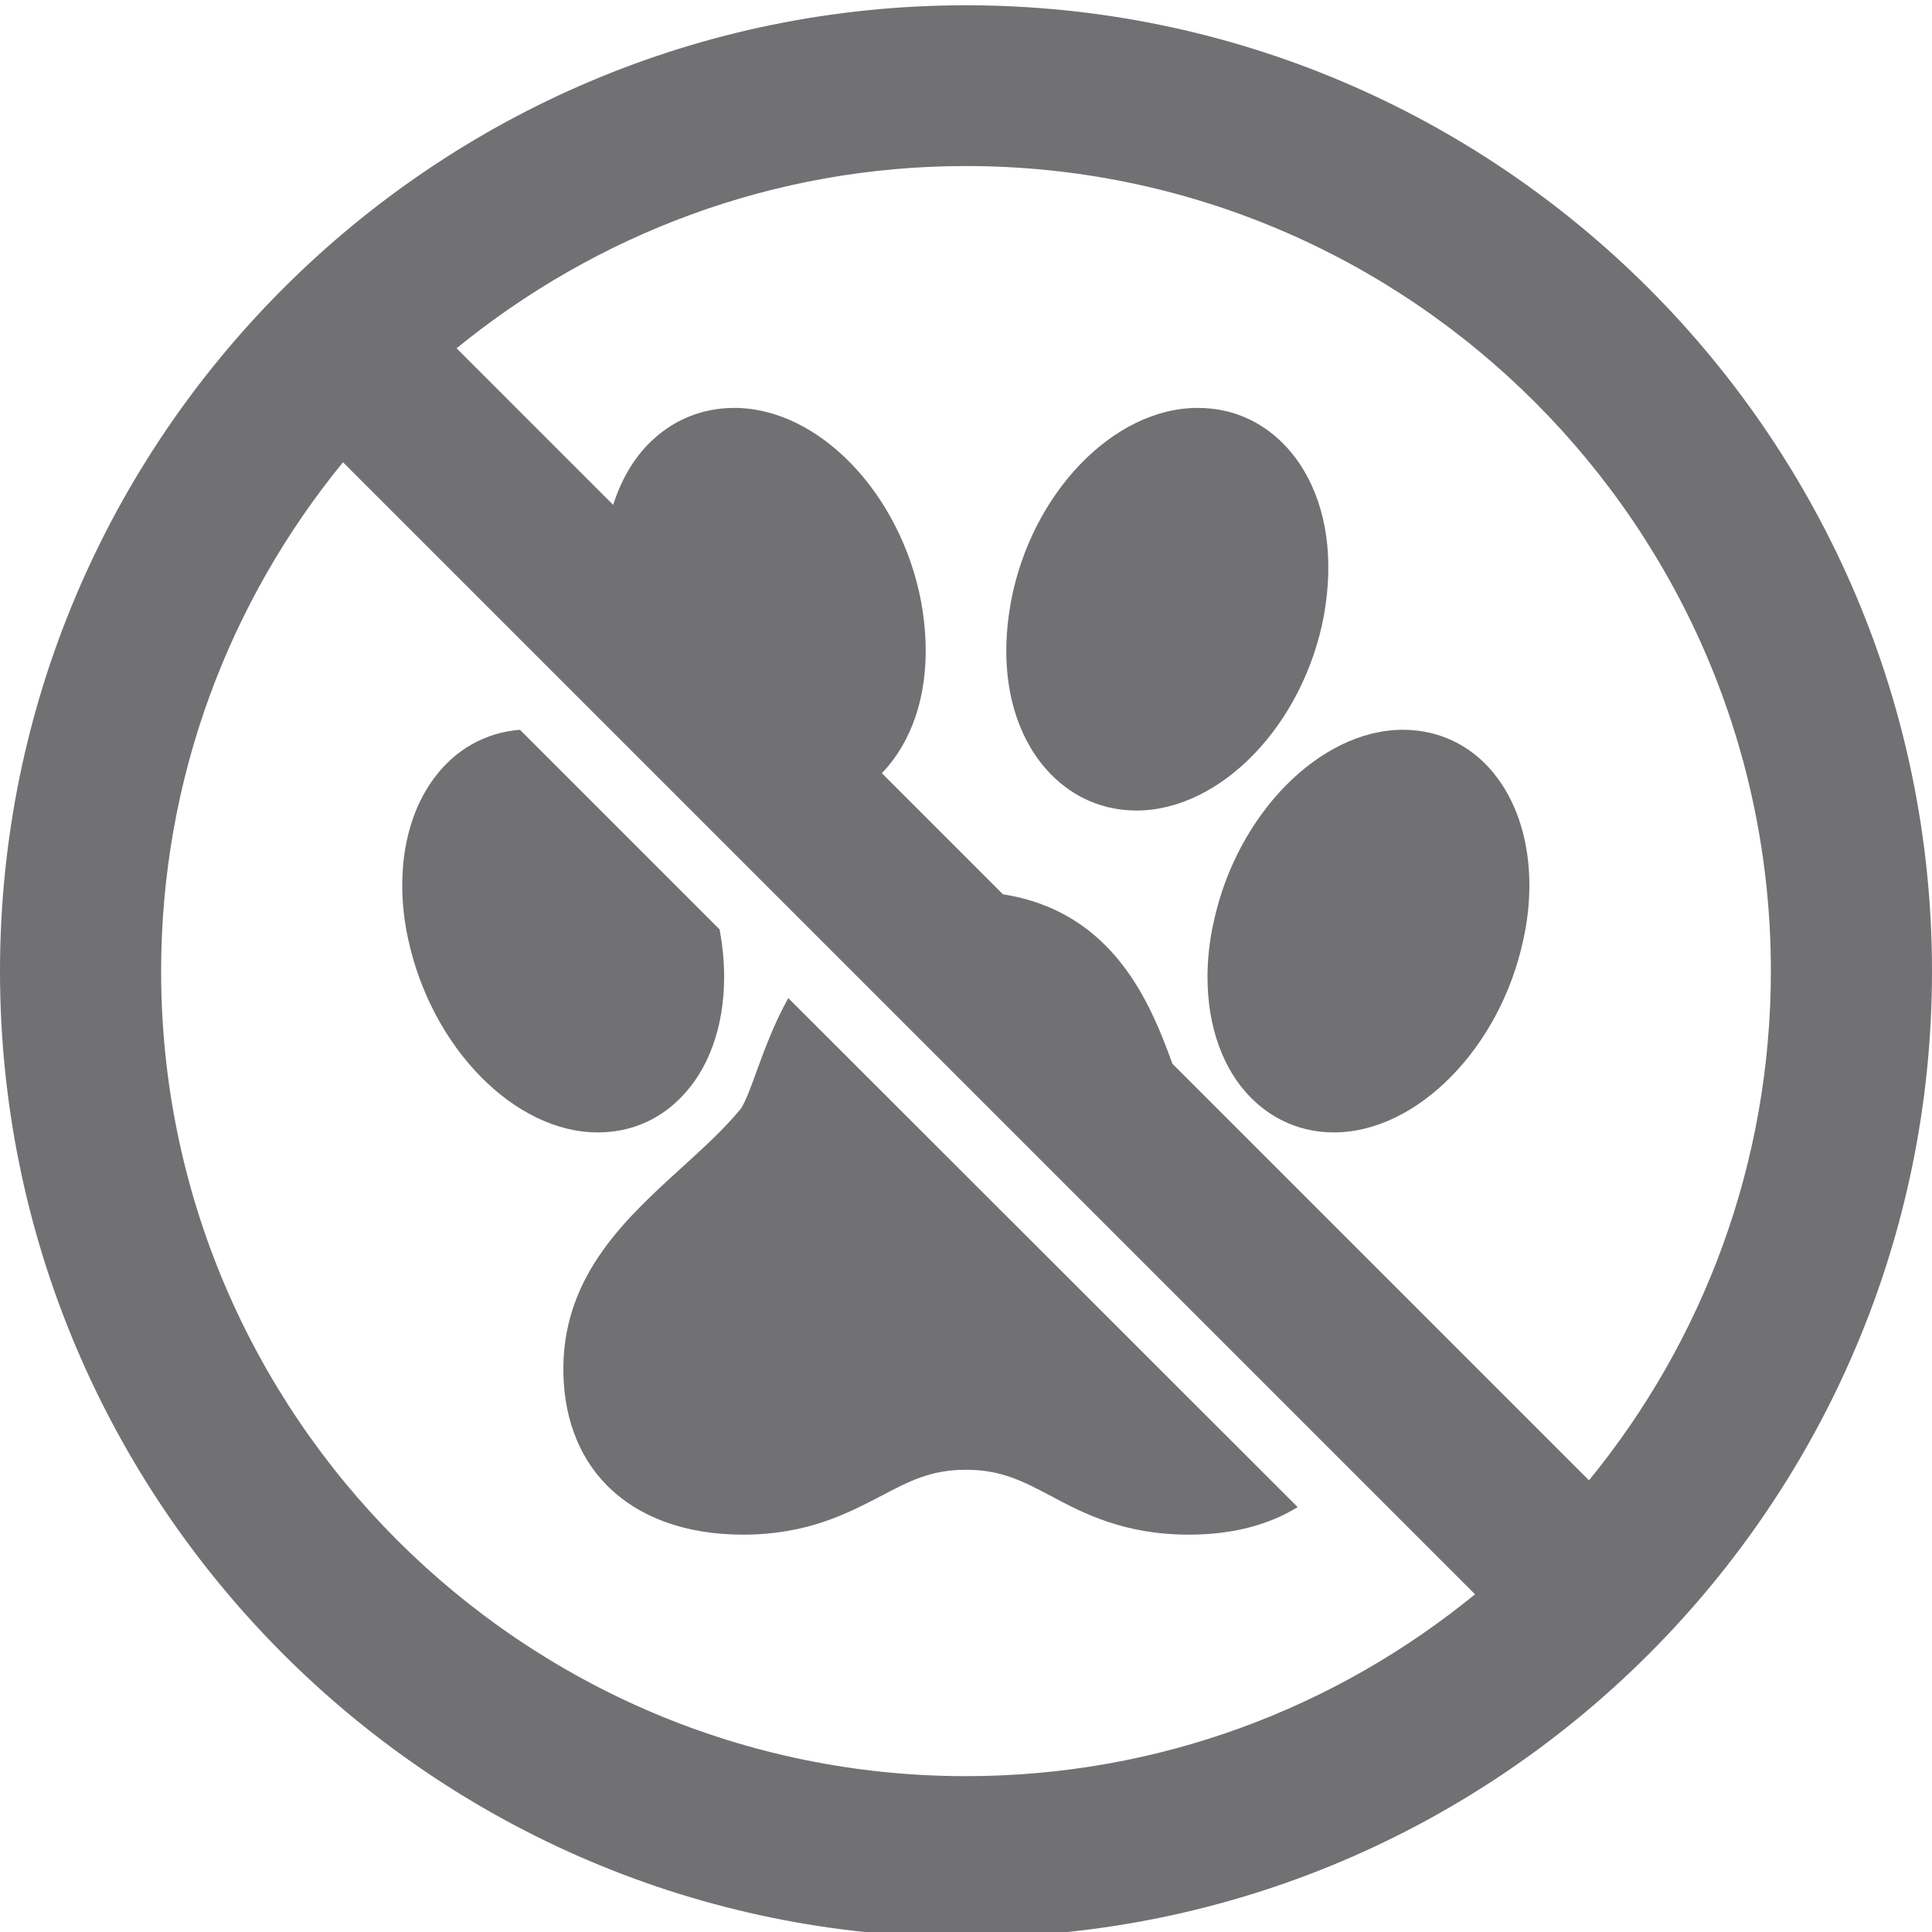
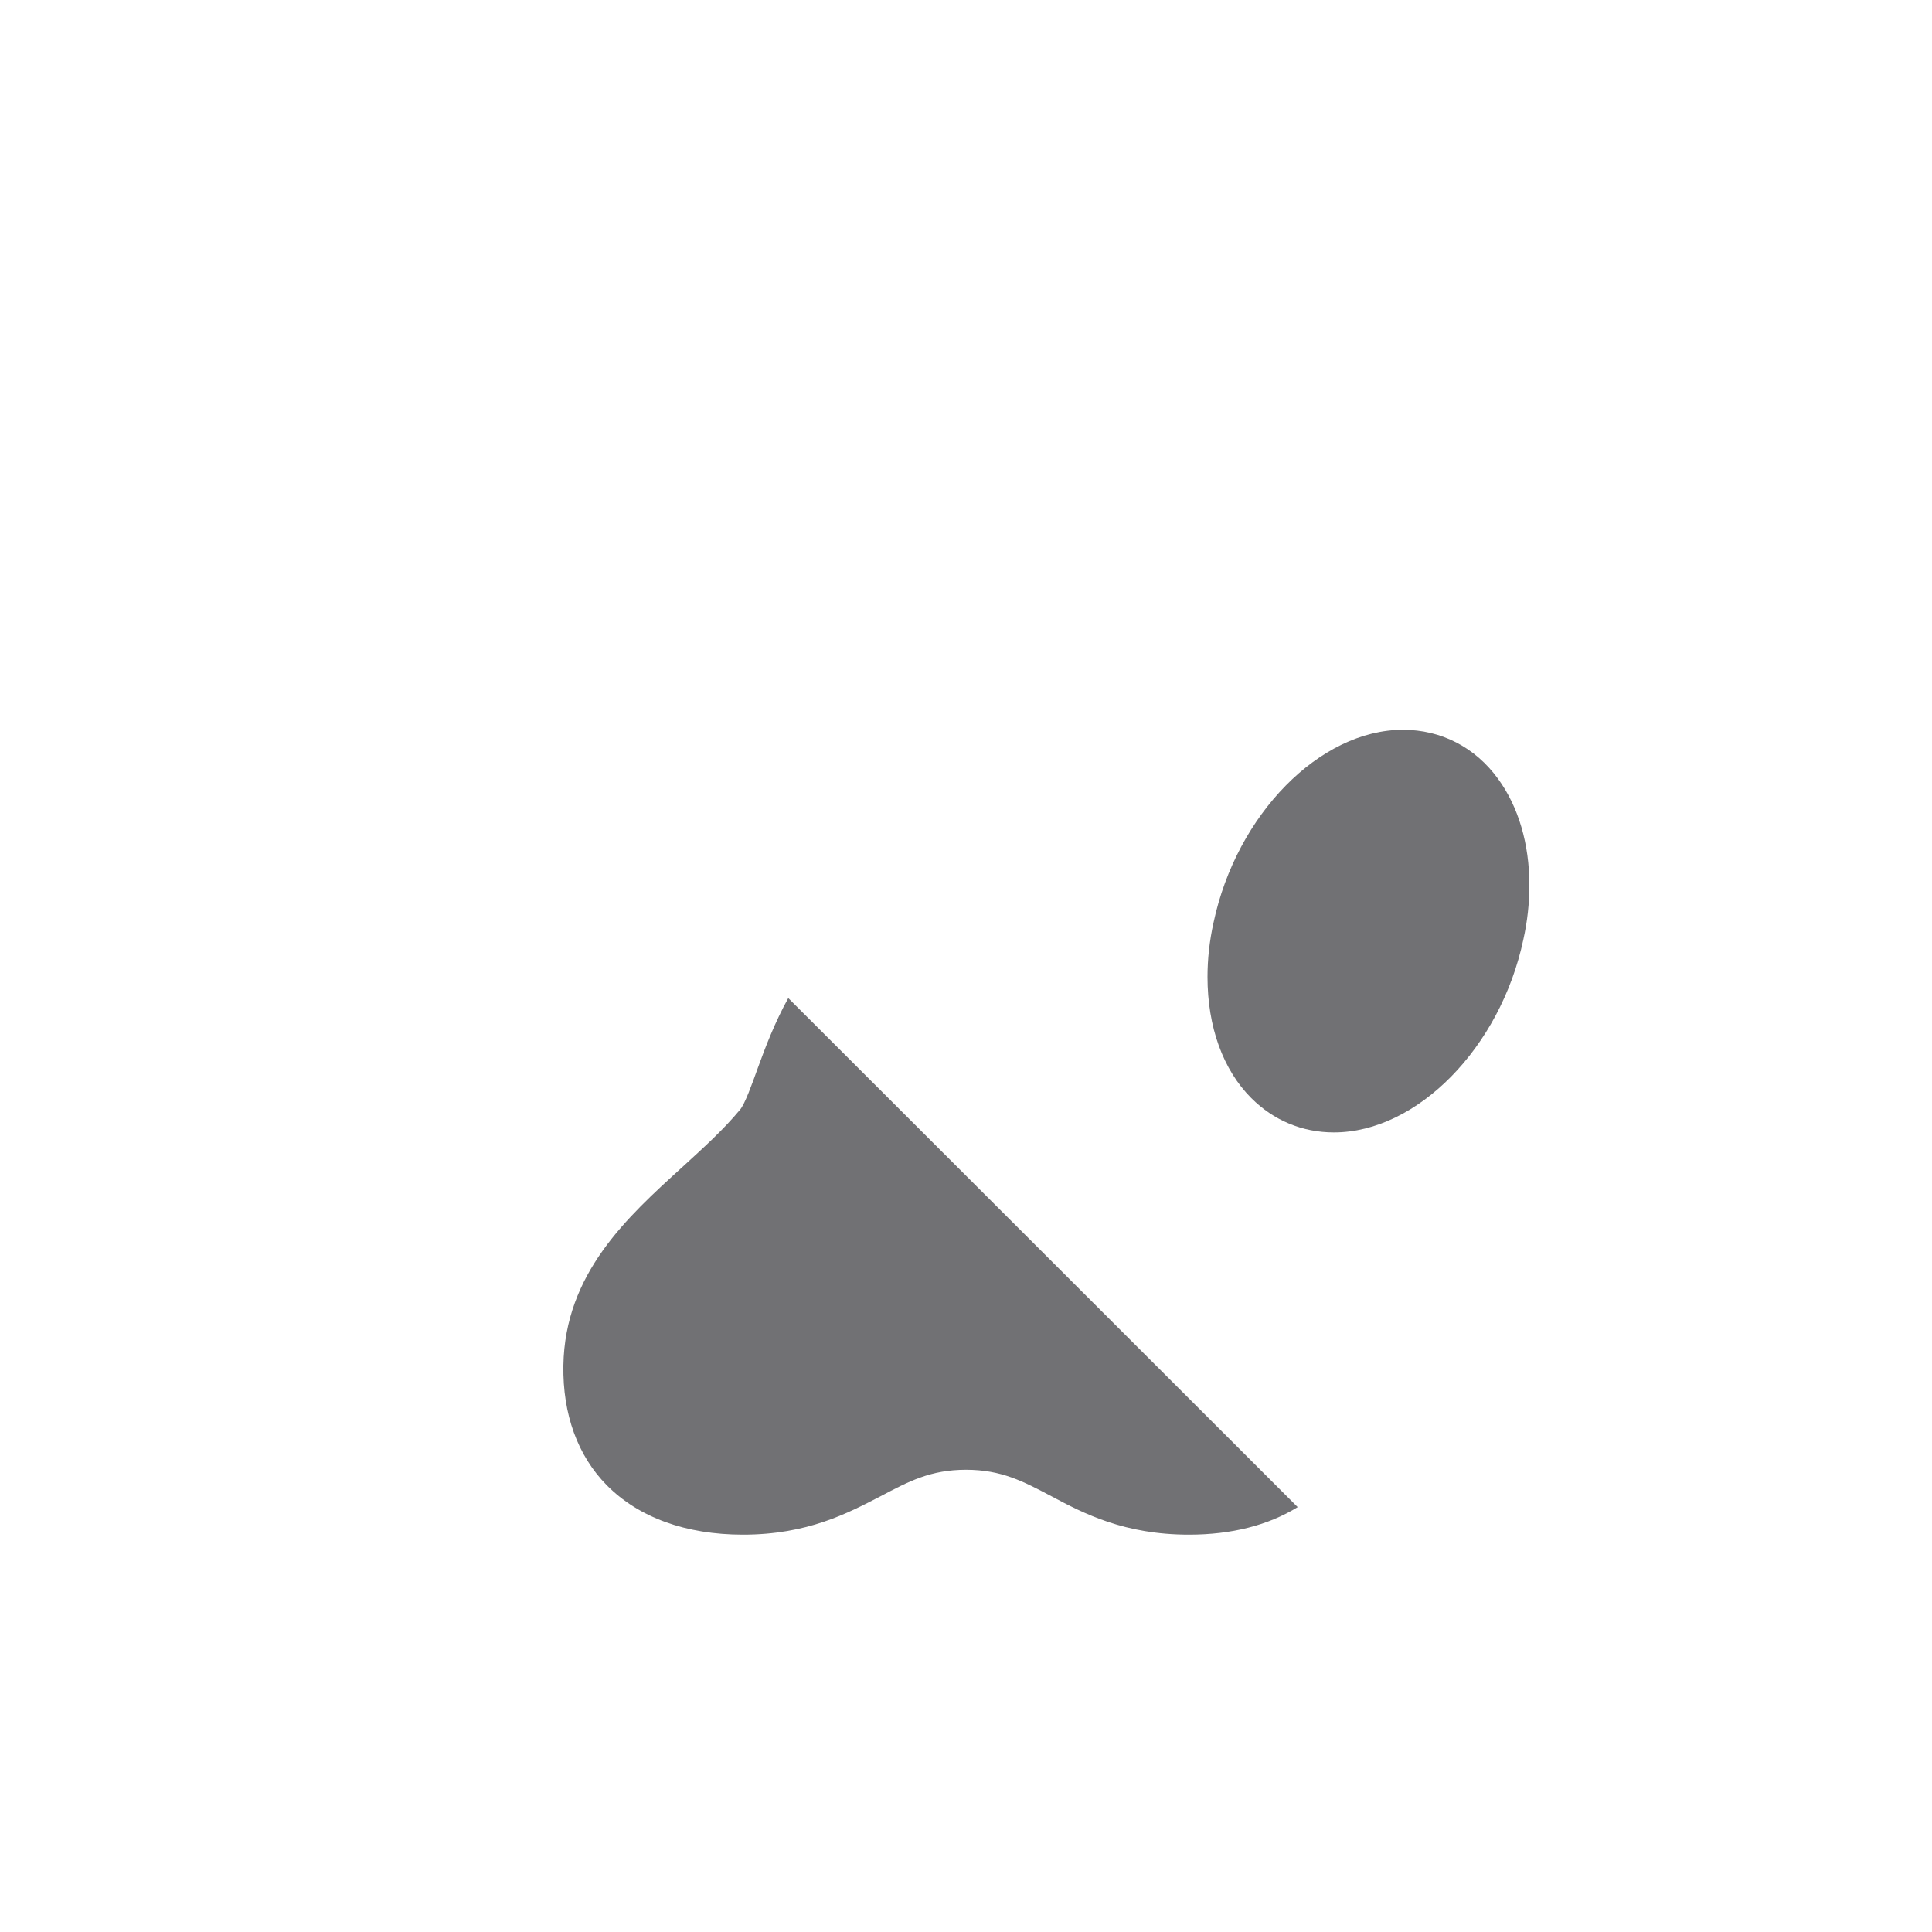
<svg xmlns="http://www.w3.org/2000/svg" version="1.1" id="Capa_1" x="0px" y="0px" viewBox="0 0 512 512" style="enable-background:new 0 0 512 512;" xml:space="preserve">
  <style type="text/css">
	.st0{fill:#717174;}
</style>
  <g>
-     <path class="st0" d="M114.9,206.4c-5.4,7.4-8.3,17.1-8.3,28.2c0,4.7,0.5,9.5,1.6,14.4v0c6.2,28.7,28.2,51.1,50.2,51.1   c8.4,0,16-3.1,21.9-9.1c7.5-7.5,11.6-18.9,11.6-32.1c0-4.1-0.4-8.3-1.2-12.6l-52.9-52.9C128.7,194.1,120.6,198.6,114.9,206.4z" />
    <path class="st0" d="M371.8,193.4c-22,0-44.1,22.4-50.2,51.1c-1.1,4.9-1.6,9.8-1.6,14.4c0,13.2,4.1,24.6,11.6,32.1   c5.9,5.9,13.5,9.1,21.9,9.1c22,0,44.1-22.4,50.2-51.1v0c1.1-4.9,1.6-9.8,1.6-14.4c0-11-2.9-20.8-8.3-28.2   C390.9,198,381.9,193.4,371.8,193.4z" />
-     <path class="st0" d="M350.8,163.4L350.8,163.4c0.7-3.9,1.1-7.6,1.2-11.2c0.4-14.1-3.8-26.3-11.8-34.5c-6.2-6.3-14-9.6-22.8-9.6   c-22.3,0-44.1,22.6-49.5,51.4c-0.7,3.9-1.1,7.6-1.2,11.2c-0.4,14.1,3.8,26.3,11.8,34.5c6.2,6.3,14,9.6,22.8,9.6   C323.5,214.7,345.3,192.2,350.8,163.4z" />
-     <path class="st0" d="M256,1.4C114.8,1.4,0,116.2,0,257.4s114.8,256,256,256s256-114.8,256-256S397.2,1.4,256,1.4z M256,470.7   c-117.6,0-213.3-95.7-213.3-213.3c0-51.2,18.1-98.1,48.2-134.9l5.5,5.5l0,0l282.8,282.8l0,0l11.7,11.7   C354.1,452.6,307.2,470.7,256,470.7z M421.1,392.3L310.7,281.9c-5.8-16-15.6-40.3-44.9-44.9l-32.1-32.1c7.9-8.2,12-20.3,11.6-34.3   c-0.1-3.6-0.5-7.4-1.2-11.2c-5.5-28.8-27.2-51.3-49.5-51.3c-8.7,0-16.6,3.3-22.8,9.6c-4.2,4.3-7.3,9.8-9.3,16.1l-41.5-41.5   C157.9,62.2,204.8,44,256,44c117.6,0,213.3,95.7,213.3,213.3C469.3,308.5,451.2,355.5,421.1,392.3z" />
    <path class="st0" d="M200.8,283.1c-1.5,4.2-3.4,9.5-4.7,11c-4.4,5.3-9.7,10.1-15.4,15.3c-14.5,13.2-31,28.1-31.4,52.5   c-0.2,12.9,3.8,23.9,11.5,31.7c8.4,8.5,20.9,13.1,36.1,13.1c17.1,0,27.8-5.7,36.5-10.2c7.4-3.9,13.2-7,22.6-7   c9.4,0,15.2,3.1,22.6,7c8.6,4.6,19.4,10.2,36.5,10.2c11.3,0,21-2.5,28.8-7.3L208.9,264.5C205.3,271,202.8,277.6,200.8,283.1z" />
  </g>
</svg>